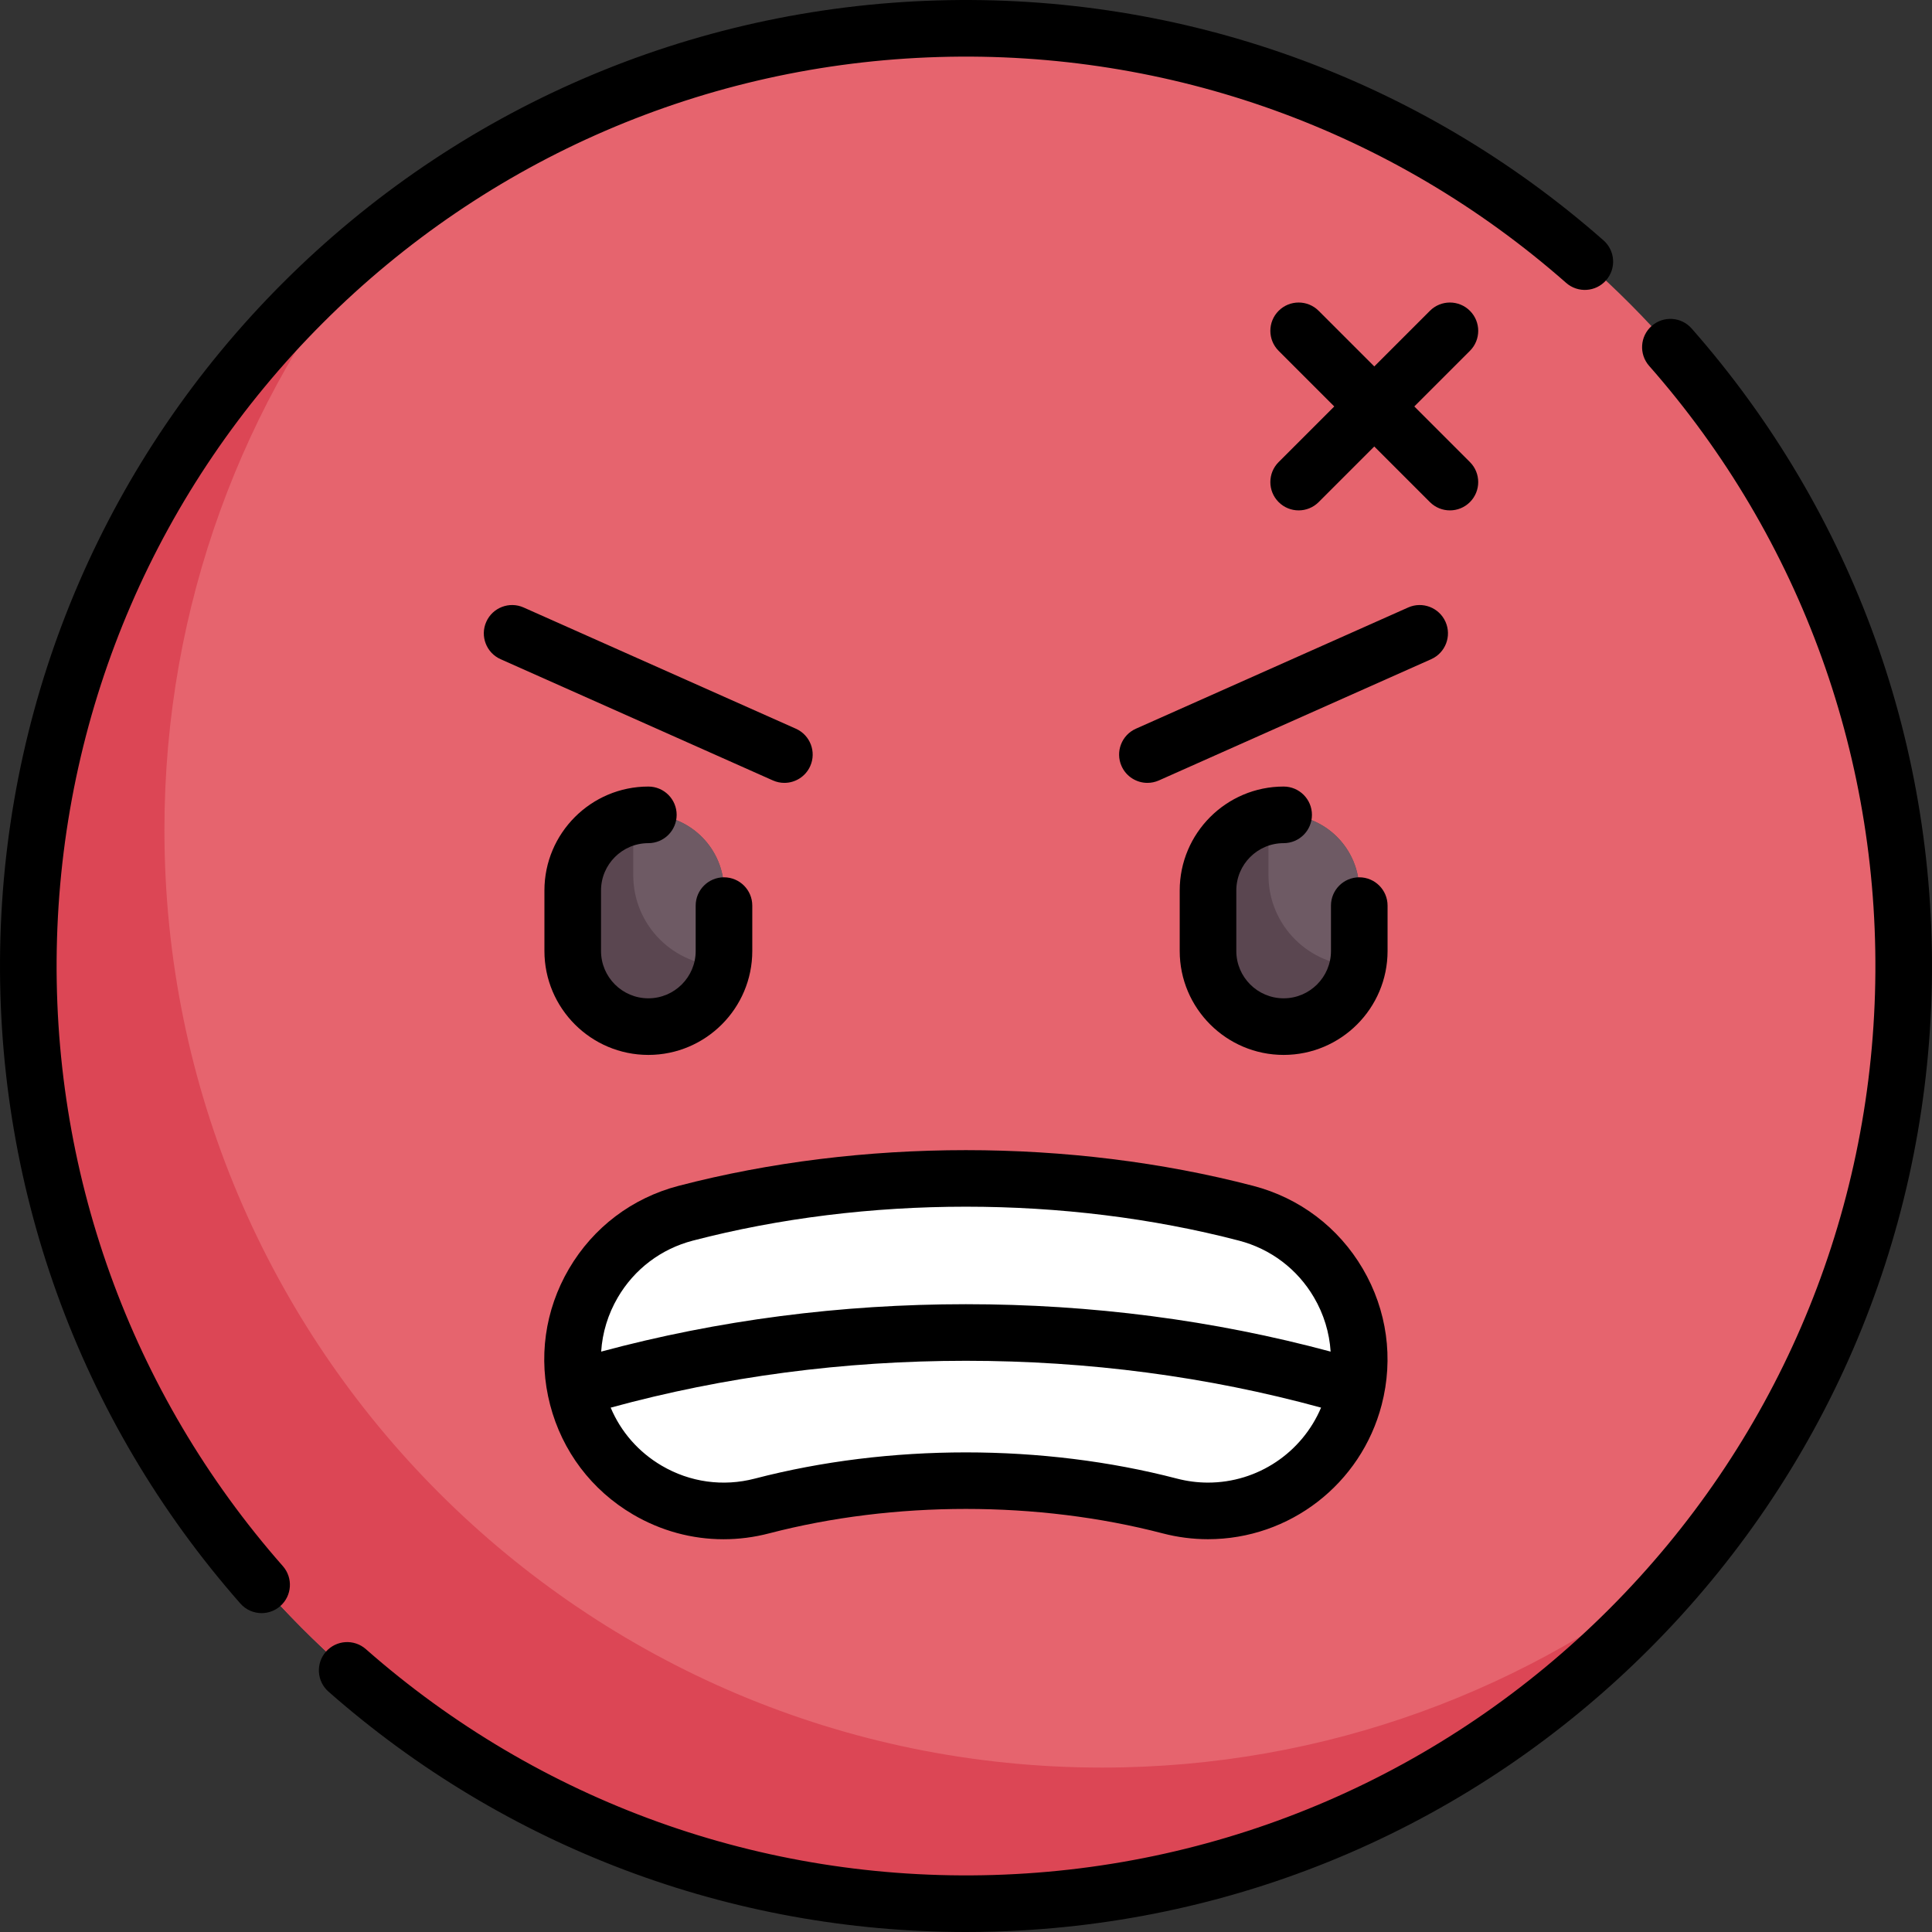
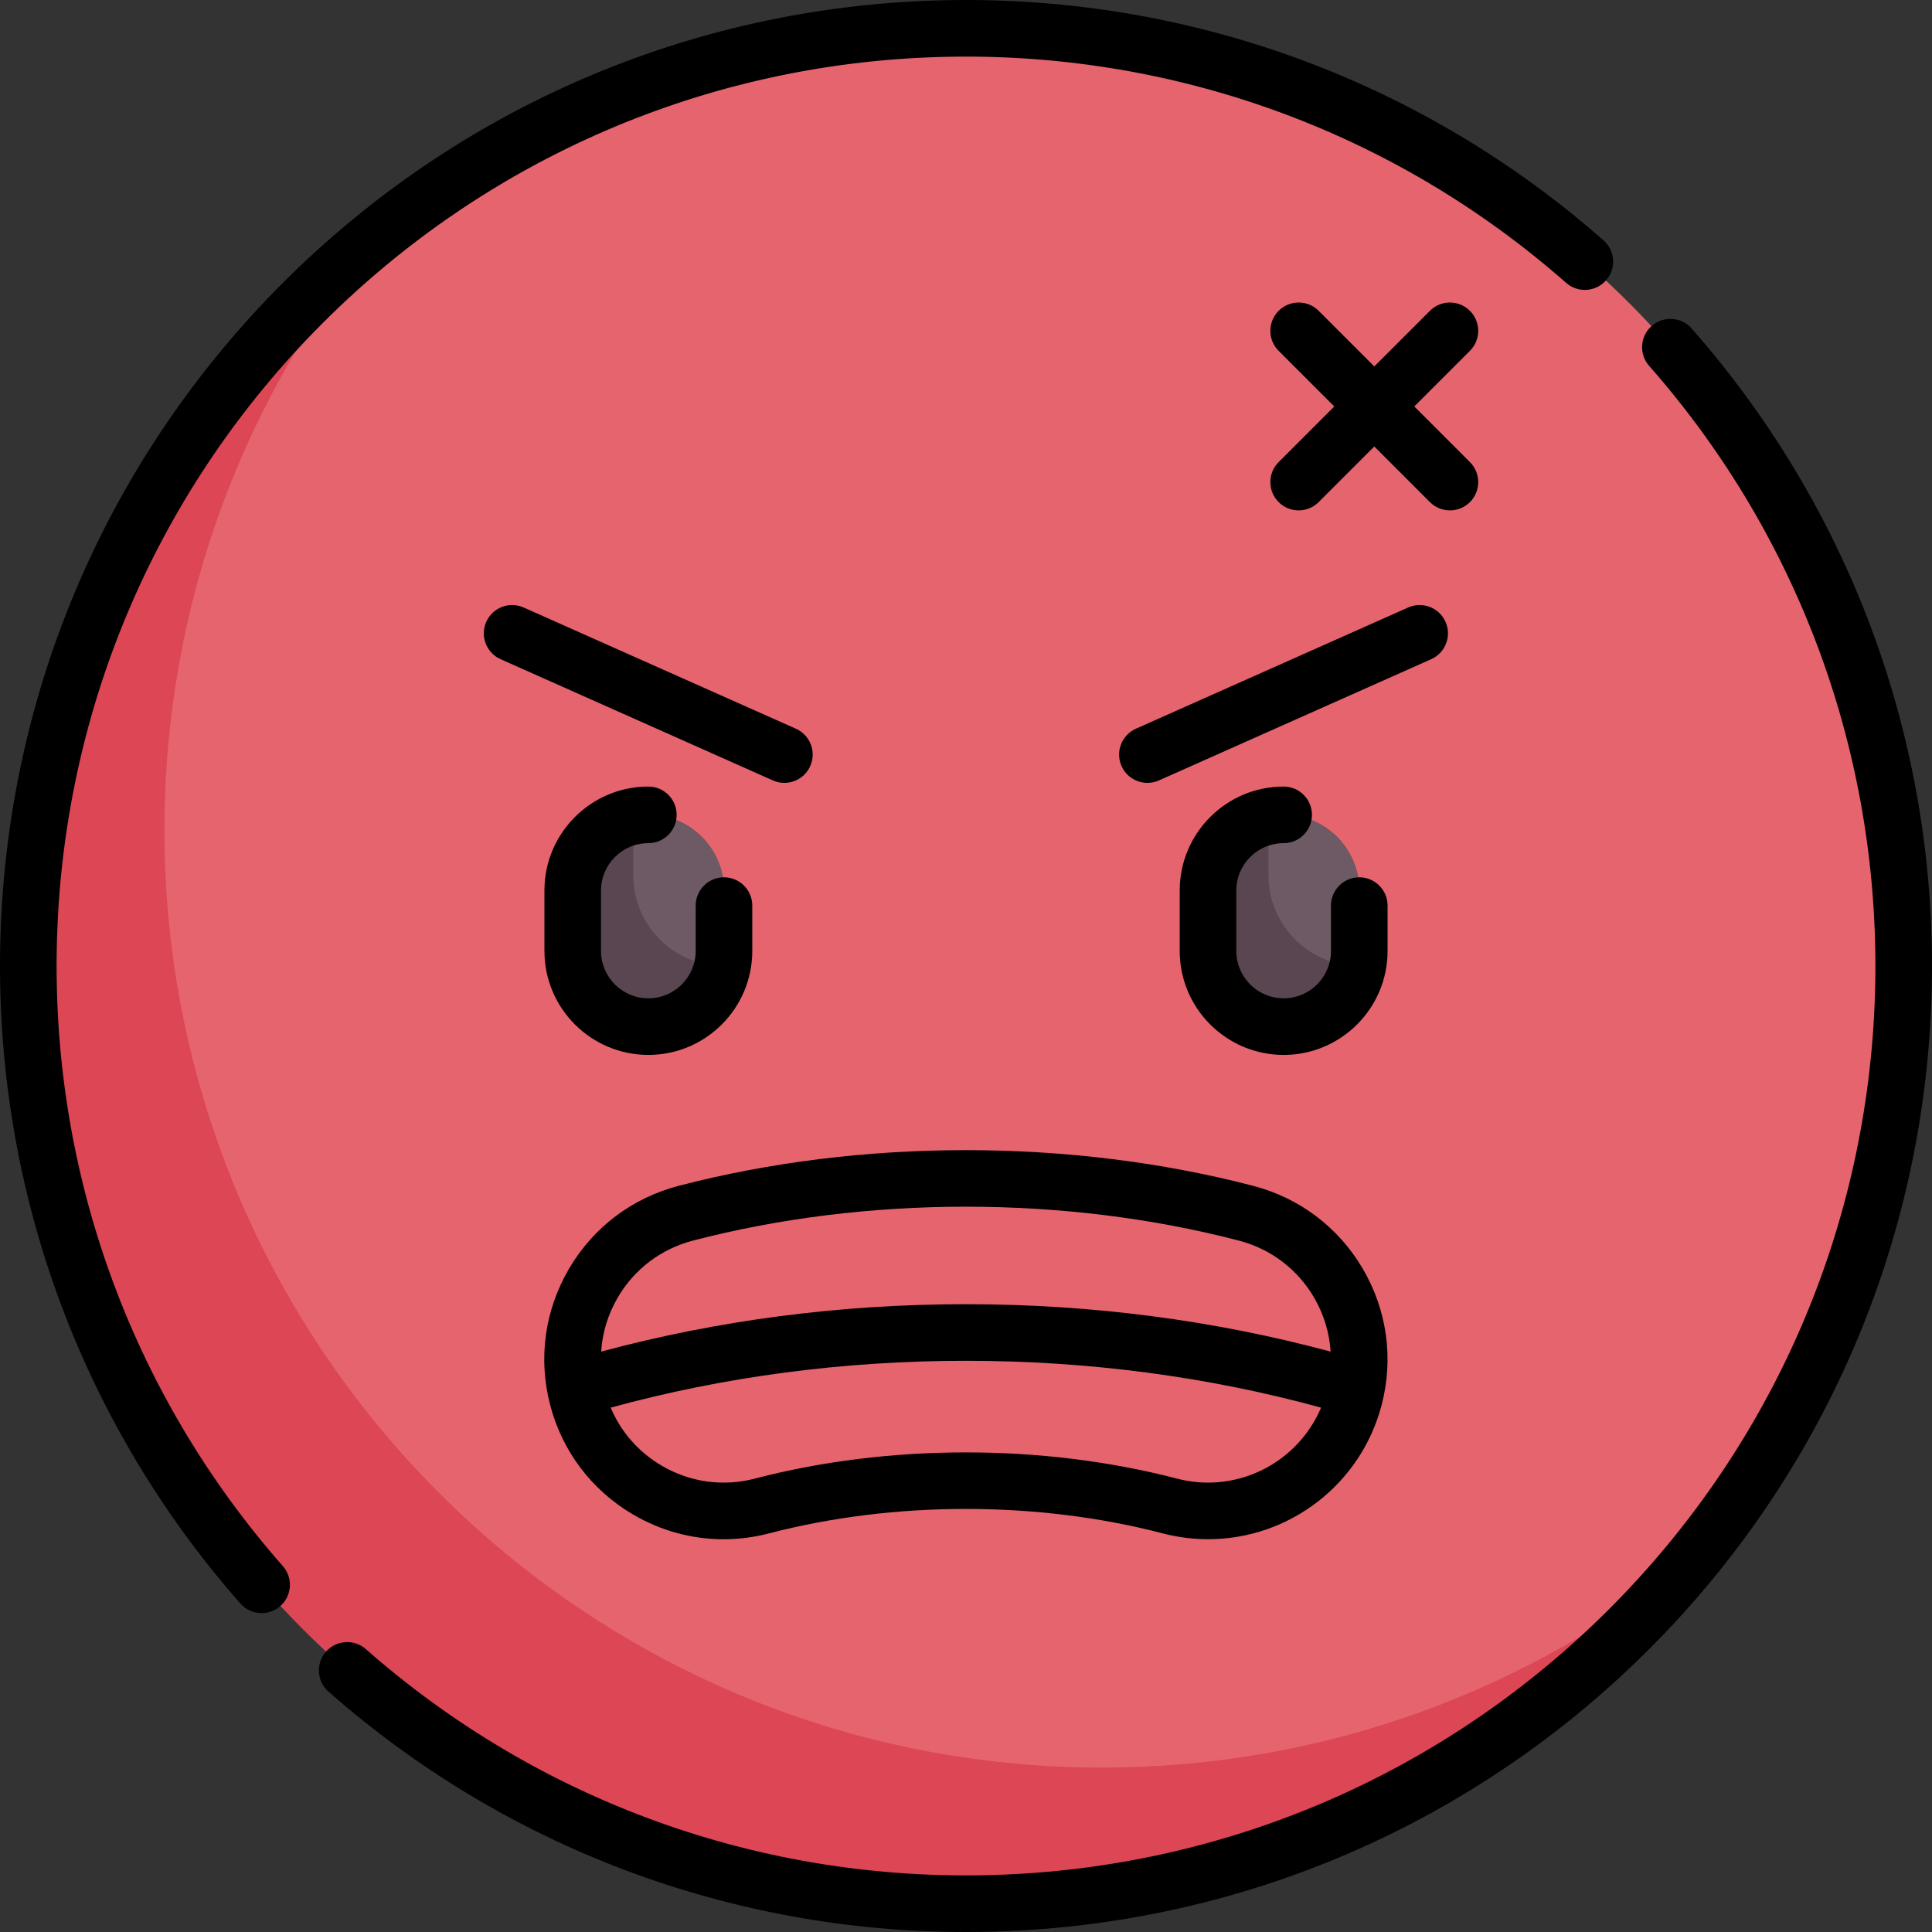
<svg xmlns="http://www.w3.org/2000/svg" version="1.1" id="Capa_1" x="0px" y="0px" viewBox="0 0 512 512" style="enable-background:new 0 0 512 512;" xml:space="preserve">
  <rect x="0" y="0" width="512" height="512" fill="#333333" stroke="none" />
  <circle style="fill:#E6646E;" cx="255.999" cy="255.999" r="248.499" />
  <path style="fill:#DC4655;" d="M292.073,468.427c-137.242,0-248.499-111.257-248.499-248.499c0-59.433,20.891-113.97,55.695-156.732  C43.285,108.761,7.501,178.191,7.501,256c0,137.241,111.256,248.499,248.499,248.499c77.81,0,147.241-35.784,192.805-91.768  C406.044,447.535,351.505,468.427,292.073,468.427z" />
-   <path style="fill:#FFFFFF;" d="M320.156,400.359c-3.347,0-6.744-0.423-10.134-1.307c-34.233-8.916-73.813-8.916-108.045,0  c-21.418,5.593-43.31-7.261-48.891-28.679c-5.582-21.418,7.257-43.31,28.679-48.891c47.416-12.361,101.054-12.361,148.47,0  c21.422,5.582,34.26,27.473,28.679,48.891C354.216,388.406,337.957,400.359,320.156,400.359z" />
  <path style="fill:#5A4650;" d="M171.831,272.032L171.831,272.032c-11.068,0-20.04-8.972-20.04-20.04V235.96  c0-11.068,8.972-20.04,20.04-20.04l0,0c11.068,0,20.04,8.972,20.04,20.04v16.032C191.871,263.06,182.899,272.032,171.831,272.032z" />
  <path style="fill:#6E5A64;" d="M191.871,235.96c0-12.379-11.222-22.135-24.048-19.651v15.643c0,13.282,10.767,24.048,24.048,24.048  l0,0V235.96z" />
  <path style="fill:#5A4650;" d="M340.169,272.032L340.169,272.032c-11.068,0-20.04-8.972-20.04-20.04V235.96  c0-11.068,8.972-20.04,20.04-20.04l0,0c11.068,0,20.04,8.972,20.04,20.04v16.032C360.209,263.06,351.236,272.032,340.169,272.032z" />
  <path style="fill:#6E5A64;" d="M360.209,235.96c0-12.379-11.222-22.135-24.048-19.651v15.643c0,13.282,10.767,24.048,24.048,24.048  l0,0V235.96z" />
  <path d="M171.821,223.445c4.142,0,7.5-3.358,7.5-7.5c0-4.142-3.358-7.5-7.5-7.5c-15.187,0-27.542,12.356-27.542,27.543v16.034  c0,15.187,12.355,27.542,27.542,27.542s27.542-12.355,27.542-27.542v-12.026c0-4.142-3.358-7.5-7.5-7.5c-4.142,0-7.5,3.358-7.5,7.5  v12.026c0,6.916-5.626,12.542-12.542,12.542s-12.542-5.626-12.542-12.542v-16.034C159.278,229.07,164.905,223.445,171.821,223.445z" />
  <path d="M367.721,239.995c0-4.142-3.358-7.5-7.5-7.5c-4.142,0-7.5,3.358-7.5,7.5v12.026c0,6.916-5.626,12.542-12.542,12.542  c-6.916,0-12.543-5.626-12.543-12.542v-16.034c0-6.916,5.627-12.543,12.543-12.543c4.142,0,7.5-3.358,7.5-7.5  c0-4.142-3.358-7.5-7.5-7.5c-15.187,0-27.543,12.356-27.543,27.543v16.034c0,15.187,12.356,27.542,27.543,27.542  s27.542-12.355,27.542-27.542V239.995z" />
  <path d="M15.109,248.713c1.833-61.604,26.857-119.542,70.459-163.145C129.171,41.966,187.11,16.943,248.713,15.11  c61.333-1.827,120.401,19.43,166.327,59.851c3.109,2.737,7.849,2.435,10.585-0.675c2.737-3.109,2.435-7.848-0.675-10.585  C376.16,20.759,313.414-1.822,248.267,0.116c-65.44,1.948-126.988,28.529-173.305,74.846  C28.644,121.279,2.063,182.827,0.115,248.267C-1.824,313.414,20.757,376.161,63.7,424.95c1.482,1.685,3.552,2.545,5.633,2.545  c1.76,0,3.527-0.616,4.952-1.87c3.109-2.737,3.412-7.476,0.675-10.585C34.538,369.115,13.283,310.046,15.109,248.713z" />
  <path d="M448.3,87.051c-2.736-3.109-7.476-3.412-10.585-0.675c-3.109,2.737-3.412,7.476-0.675,10.585  c40.421,45.925,61.677,104.994,59.852,166.326c-1.833,61.603-26.856,119.542-70.459,163.145s-101.541,68.626-163.145,70.459  c-61.338,1.832-120.401-19.43-166.327-59.851c-3.108-2.736-7.848-2.435-10.585,0.675c-2.737,3.109-2.435,7.848,0.675,10.585  C133.904,489.539,193.63,512,255.992,512c2.576,0,5.158-0.039,7.742-0.116c65.441-1.948,126.988-28.529,173.305-74.846  c46.318-46.317,72.899-107.864,74.847-173.305C513.823,198.588,491.242,135.84,448.3,87.051z" />
  <path d="M207.865,207.47c2.872,0,5.612-1.659,6.856-4.451c1.685-3.784-0.017-8.217-3.801-9.902l-72.154-32.126  c-3.786-1.686-8.218,0.018-9.902,3.801c-1.685,3.784,0.017,8.217,3.801,9.902l72.154,32.126  C205.81,207.261,206.846,207.47,207.865,207.47z" />
  <path d="M383.078,164.792c-1.685-3.783-6.117-5.487-9.902-3.801l-72.153,32.126c-3.784,1.685-5.485,6.118-3.801,9.902  c1.244,2.793,3.984,4.451,6.856,4.451c1.019,0,2.055-0.209,3.046-0.65l72.153-32.126  C383.061,173.009,384.762,168.576,383.078,164.792z" />
  <path d="M167.759,401.355c7.398,4.341,15.635,6.562,23.988,6.561c4.028,0,8.085-0.517,12.085-1.562  c33.135-8.63,71.143-8.63,104.273-0.001c3.942,1.029,7.989,1.551,12.029,1.551c21.636,0,40.56-14.639,46.02-35.598  c3.205-12.299,1.428-25.11-5.002-36.074c-6.431-10.964-16.747-18.767-29.045-21.972c-48.386-12.614-103.885-12.614-152.27,0  c-12.3,3.205-22.616,11.008-29.047,21.972c-6.431,10.964-8.207,23.775-5.002,36.074  C148.993,384.607,156.796,394.922,167.759,401.355z M320.134,392.905c-2.762,0-5.535-0.358-8.245-1.065  c-35.537-9.256-76.301-9.256-111.842,0.001c-8.418,2.199-17.189,0.983-24.697-3.423c-6.123-3.593-10.804-8.954-13.515-15.379  c30.097-8.235,61.726-12.414,94.135-12.414c32.407,0,64.033,4.178,94.126,12.411C345.058,384.935,333.336,392.905,320.134,392.905z   M183.62,328.776c22.99-5.993,47.67-8.99,72.352-8.99c24.681,0,49.362,2.997,72.353,8.99c8.423,2.195,15.486,7.538,19.89,15.046  c2.614,4.456,4.095,9.358,4.416,14.367c-30.957-8.331-63.424-12.563-96.658-12.563s-65.702,4.233-96.658,12.563  c0.321-5.009,1.803-9.911,4.416-14.367C168.132,336.314,175.196,330.971,183.62,328.776z" />
  <path d="M389.546,82.369c-2.929-2.929-7.678-2.929-10.606,0l-14.74,14.74l-14.74-14.74c-2.929-2.929-7.678-2.929-10.606,0  c-2.929,2.929-2.929,7.678,0,10.606l14.739,14.74l-14.739,14.739c-2.929,2.929-2.929,7.677,0,10.606  c1.464,1.465,3.384,2.197,5.303,2.197c1.919,0,3.839-0.732,5.303-2.197l14.74-14.739l14.74,14.739  c1.464,1.465,3.384,2.197,5.303,2.197s3.839-0.732,5.303-2.197c2.929-2.929,2.929-7.677,0-10.606l-14.739-14.739l14.739-14.74  C392.476,90.046,392.476,85.298,389.546,82.369z" />
  <g>
</g>
  <g>
</g>
  <g>
</g>
  <g>
</g>
  <g>
</g>
  <g>
</g>
  <g>
</g>
  <g>
</g>
  <g>
</g>
  <g>
</g>
  <g>
</g>
  <g>
</g>
  <g>
</g>
  <g>
</g>
  <g>
</g>
</svg>